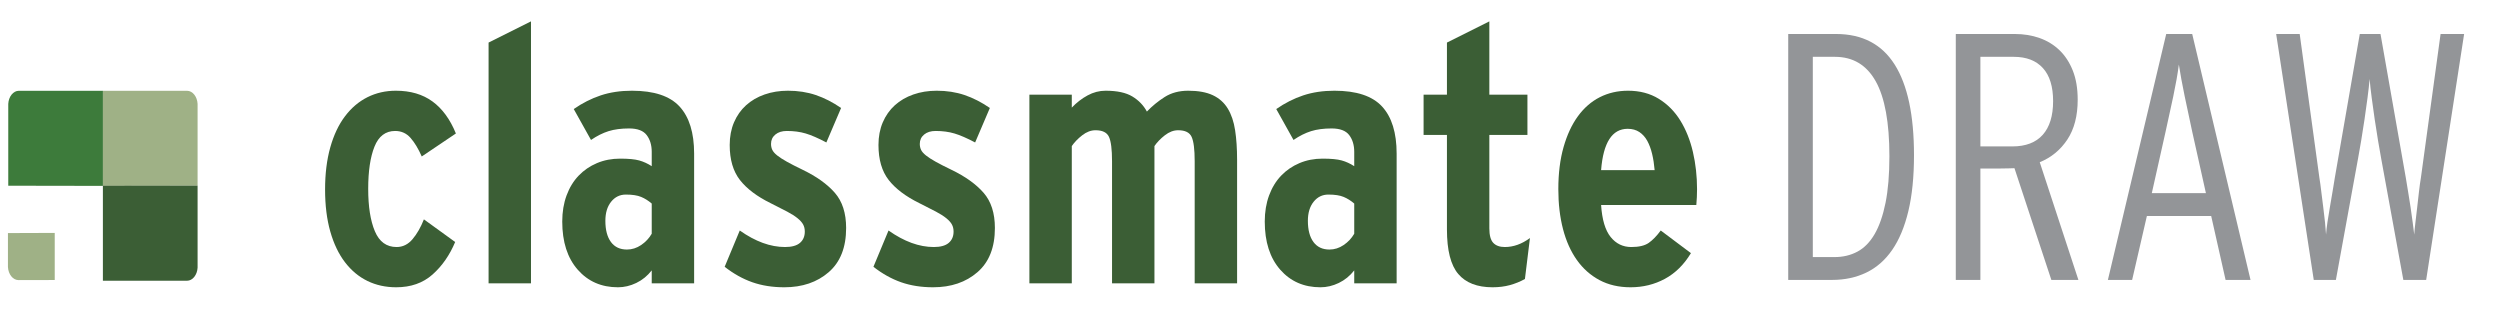
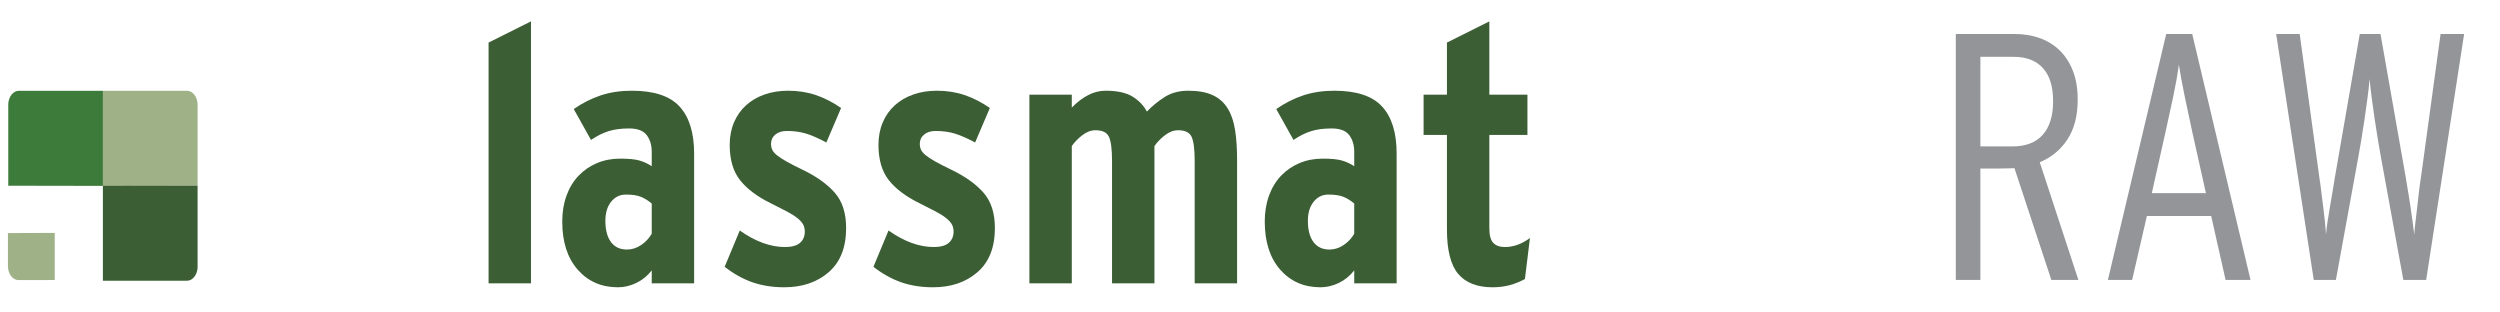
<svg xmlns="http://www.w3.org/2000/svg" width="1600" zoomAndPan="magnify" viewBox="0 0 1200 150" height="200" preserveAspectRatio="xMidYMid meet" version="1.0">
  <defs>
    <g />
    <clipPath id="6ed47ccee7">
      <path d="M 3.852 43.105 L 49.84 43.105 L 49.84 89.598 L 3.852 89.598 Z M 3.852 43.105 " clip-rule="nonzero" />
    </clipPath>
    <clipPath id="996276386b">
      <path d="M 9.062 43.574 C 6.344 43.574 4.156 46.371 3.965 49.859 L 3.965 89.145 L 4.004 89.145 L 3.965 89.145 L 49.422 89.223 L 49.422 43.574 Z M 9.062 43.574 " clip-rule="nonzero" />
    </clipPath>
    <clipPath id="76f8f794c2">
      <path d="M 49.332 43.105 L 95 43.105 L 95 89.598 L 49.332 89.598 Z M 49.332 43.105 " clip-rule="nonzero" />
    </clipPath>
    <clipPath id="39277b97df">
      <path d="M 89.746 43.574 C 92.465 43.574 94.652 46.371 94.844 49.859 L 94.844 89.145 L 94.805 89.145 L 94.844 89.145 L 49.387 89.223 L 49.387 43.574 Z M 89.746 43.574 " clip-rule="nonzero" />
    </clipPath>
    <clipPath id="fee636922d">
      <path d="M 49.332 89.094 L 95 89.094 L 95 135 L 49.332 135 Z M 49.332 89.094 " clip-rule="nonzero" />
    </clipPath>
    <clipPath id="aaa489aa3f">
      <path d="M 89.746 134.758 C 92.465 134.758 94.652 131.957 94.844 128.473 L 94.844 89.105 L 49.387 89.145 L 49.387 134.758 Z M 89.746 134.758 " clip-rule="nonzero" />
    </clipPath>
    <clipPath id="e4eef43142">
      <path d="M 3.348 111.328 L 26.594 111.328 L 26.594 134.574 L 3.348 134.574 Z M 3.348 111.328 " clip-rule="nonzero" />
    </clipPath>
    <clipPath id="a0fe73eab5">
      <path d="M 8.91 134.449 C 6.188 134.449 4.004 131.652 3.812 128.164 L 3.812 111.875 L 3.852 111.875 L 3.812 111.875 L 26.273 111.797 L 26.273 134.41 Z M 8.91 134.449 " clip-rule="nonzero" />
    </clipPath>
  </defs>
  <g clip-path="url(#6ed47ccee7)">
    <g clip-path="url(#996276386b)">
      <path fill="#3d7b3b" d="M -15.352 24.41 L 114.02 24.41 L 114.02 153.777 L -15.352 153.777 Z M -15.352 24.41 " fill-opacity="1" fill-rule="nonzero" />
    </g>
  </g>
  <g clip-path="url(#76f8f794c2)">
    <g clip-path="url(#39277b97df)">
      <path fill="#9fb186" d="M -15.352 24.41 L 114.02 24.41 L 114.02 153.777 L -15.352 153.777 Z M -15.352 24.41 " fill-opacity="1" fill-rule="nonzero" />
    </g>
  </g>
  <g clip-path="url(#fee636922d)">
    <g clip-path="url(#aaa489aa3f)">
      <path fill="#3b5e35" d="M -15.352 24.41 L 114.02 24.41 L 114.02 153.777 L -15.352 153.777 Z M -15.352 24.41 " fill-opacity="1" fill-rule="nonzero" />
    </g>
  </g>
  <g clip-path="url(#e4eef43142)">
    <g clip-path="url(#a0fe73eab5)">
      <path fill="#9fb186" d="M -15.352 24.41 L 114.02 24.41 L 114.02 153.777 L -15.352 153.777 Z M -15.352 24.41 " fill-opacity="1" fill-rule="nonzero" />
    </g>
  </g>
  <g fill="#3b5e35" fill-opacity="1">
    <g transform="translate(150.004, 135.996)">
      <g>
-         <path d="M 68.82 -71.926 C 66.062 -78.711 62.324 -83.828 57.609 -87.277 C 52.895 -90.727 47.031 -92.449 40.016 -92.449 C 35.07 -92.449 30.531 -91.414 26.391 -89.348 C 22.25 -87.277 18.656 -84.23 15.609 -80.203 C 12.562 -76.18 10.207 -71.207 8.539 -65.285 C 6.871 -59.363 6.035 -52.605 6.035 -45.02 C 6.035 -37.43 6.871 -30.703 8.539 -24.836 C 10.207 -18.973 12.562 -14.059 15.609 -10.09 C 18.656 -6.125 22.25 -3.133 26.391 -1.121 C 30.531 0.891 35.129 1.898 40.188 1.898 C 47.203 1.898 53.008 -0.145 57.609 -4.227 C 62.207 -8.309 65.832 -13.512 68.477 -19.836 L 53.469 -30.703 C 51.977 -26.906 50.164 -23.746 48.035 -21.215 C 45.91 -18.688 43.352 -17.422 40.359 -17.422 C 35.531 -17.422 32.055 -19.949 29.926 -25.012 C 27.797 -30.07 26.734 -36.855 26.734 -45.363 C 26.734 -53.871 27.742 -60.629 29.754 -65.629 C 31.766 -70.633 35.07 -73.133 39.672 -73.133 C 42.66 -73.133 45.133 -72.012 47.086 -69.77 C 49.043 -67.527 50.824 -64.566 52.434 -60.887 Z M 68.82 -71.926 " />
-       </g>
+         </g>
    </g>
  </g>
  <g fill="#3b5e35" fill-opacity="1">
    <g transform="translate(224.172, 135.996)">
      <g>
        <path d="M 30.703 0 L 30.703 -125.738 L 10.348 -115.562 L 10.348 0 Z M 30.703 0 " />
      </g>
    </g>
  </g>
  <g fill="#3b5e35" fill-opacity="1">
    <g transform="translate(265.223, 135.996)">
      <g>
        <path d="M 67.957 0 L 67.957 -62.266 C 67.957 -72.27 65.629 -79.801 60.973 -84.863 C 56.316 -89.922 48.699 -92.449 38.117 -92.449 C 32.598 -92.449 27.598 -91.703 23.113 -90.207 C 18.629 -88.715 14.316 -86.527 10.176 -83.652 L 18.457 -68.82 C 21.332 -70.777 24.148 -72.184 26.906 -73.047 C 29.668 -73.91 32.945 -74.34 36.738 -74.34 C 40.762 -74.34 43.582 -73.277 45.191 -71.148 C 46.801 -69.023 47.605 -66.348 47.605 -63.129 L 47.605 -56.23 C 45.652 -57.496 43.637 -58.414 41.57 -58.988 C 39.5 -59.562 36.453 -59.852 32.426 -59.852 C 28.402 -59.852 24.695 -59.133 21.301 -57.695 C 17.91 -56.258 14.977 -54.246 12.504 -51.66 C 10.031 -49.07 8.105 -45.91 6.727 -42.172 C 5.348 -38.434 4.656 -34.266 4.656 -29.668 C 4.656 -19.895 7.129 -12.188 12.074 -6.555 C 17.02 -0.918 23.457 1.898 31.391 1.898 C 34.383 1.898 37.312 1.207 40.188 -0.172 C 43.062 -1.551 45.535 -3.566 47.605 -6.211 L 47.605 0 Z M 47.605 -23.801 C 46.34 -21.617 44.645 -19.809 42.516 -18.371 C 40.391 -16.934 38.117 -16.215 35.703 -16.215 C 32.371 -16.215 29.812 -17.422 28.027 -19.836 C 26.246 -22.25 25.355 -25.641 25.355 -30.012 C 25.355 -33.809 26.273 -36.855 28.113 -39.152 C 29.953 -41.453 32.312 -42.602 35.188 -42.602 C 38.293 -42.602 40.734 -42.23 42.516 -41.48 C 44.301 -40.734 45.996 -39.672 47.605 -38.293 Z M 47.605 -23.801 " />
      </g>
    </g>
  </g>
  <g fill="#3b5e35" fill-opacity="1">
    <g transform="translate(341.805, 135.996)">
      <g>
        <path d="M 64.336 -26.562 C 64.336 -33.691 62.523 -39.324 58.902 -43.465 C 55.281 -47.605 50.137 -51.285 43.465 -54.504 C 40.359 -56 37.832 -57.293 35.875 -58.387 C 33.922 -59.477 32.371 -60.484 31.219 -61.402 C 30.07 -62.324 29.293 -63.215 28.891 -64.078 C 28.488 -64.941 28.289 -65.887 28.289 -66.922 C 28.289 -68.762 28.977 -70.258 30.355 -71.406 C 31.738 -72.559 33.578 -73.133 35.875 -73.133 C 39.211 -73.133 42.23 -72.73 44.934 -71.926 C 47.633 -71.121 50.941 -69.684 54.848 -67.613 L 61.922 -84.172 C 57.898 -86.93 53.844 -89 49.762 -90.383 C 45.68 -91.762 41.223 -92.449 36.395 -92.449 C 32.371 -92.449 28.633 -91.848 25.184 -90.641 C 21.734 -89.434 18.773 -87.707 16.301 -85.465 C 13.828 -83.223 11.902 -80.492 10.52 -77.273 C 9.141 -74.051 8.453 -70.43 8.453 -66.406 C 8.453 -59.391 10.09 -53.785 13.367 -49.59 C 16.645 -45.391 21.559 -41.684 28.113 -38.465 C 31.336 -36.855 33.98 -35.504 36.051 -34.41 C 38.117 -33.316 39.785 -32.254 41.051 -31.219 C 42.316 -30.184 43.207 -29.18 43.723 -28.199 C 44.242 -27.223 44.5 -26.102 44.5 -24.836 C 44.5 -22.539 43.723 -20.727 42.172 -19.406 C 40.621 -18.082 38.234 -17.422 35.016 -17.422 C 28 -17.422 20.754 -20.066 13.281 -25.355 L 6.035 -7.934 C 10.293 -4.598 14.719 -2.129 19.316 -0.516 C 23.918 1.094 29.035 1.898 34.668 1.898 C 43.293 1.898 50.395 -0.516 55.969 -5.348 C 61.547 -10.176 64.336 -17.25 64.336 -26.562 Z M 64.336 -26.562 " />
      </g>
    </g>
  </g>
  <g fill="#3b5e35" fill-opacity="1">
    <g transform="translate(413.213, 135.996)">
      <g>
        <path d="M 64.336 -26.562 C 64.336 -33.691 62.523 -39.324 58.902 -43.465 C 55.281 -47.605 50.137 -51.285 43.465 -54.504 C 40.359 -56 37.832 -57.293 35.875 -58.387 C 33.922 -59.477 32.371 -60.484 31.219 -61.402 C 30.07 -62.324 29.293 -63.215 28.891 -64.078 C 28.488 -64.941 28.289 -65.887 28.289 -66.922 C 28.289 -68.762 28.977 -70.258 30.355 -71.406 C 31.738 -72.559 33.578 -73.133 35.875 -73.133 C 39.211 -73.133 42.23 -72.73 44.934 -71.926 C 47.633 -71.121 50.941 -69.684 54.848 -67.613 L 61.922 -84.172 C 57.898 -86.93 53.844 -89 49.762 -90.383 C 45.68 -91.762 41.223 -92.449 36.395 -92.449 C 32.371 -92.449 28.633 -91.848 25.184 -90.641 C 21.734 -89.434 18.773 -87.707 16.301 -85.465 C 13.828 -83.223 11.902 -80.492 10.52 -77.273 C 9.141 -74.051 8.453 -70.43 8.453 -66.406 C 8.453 -59.391 10.09 -53.785 13.367 -49.59 C 16.645 -45.391 21.559 -41.684 28.113 -38.465 C 31.336 -36.855 33.98 -35.504 36.051 -34.41 C 38.117 -33.316 39.785 -32.254 41.051 -31.219 C 42.316 -30.184 43.207 -29.18 43.723 -28.199 C 44.242 -27.223 44.5 -26.102 44.5 -24.836 C 44.5 -22.539 43.723 -20.727 42.172 -19.406 C 40.621 -18.082 38.234 -17.422 35.016 -17.422 C 28 -17.422 20.754 -20.066 13.281 -25.355 L 6.035 -7.934 C 10.293 -4.598 14.719 -2.129 19.316 -0.516 C 23.918 1.094 29.035 1.898 34.668 1.898 C 43.293 1.898 50.395 -0.516 55.969 -5.348 C 61.547 -10.176 64.336 -17.25 64.336 -26.562 Z M 64.336 -26.562 " />
      </g>
    </g>
  </g>
  <g fill="#3b5e35" fill-opacity="1">
    <g transform="translate(484.621, 135.996)">
      <g>
        <path d="M 109.184 0 L 109.184 -59.336 C 109.184 -64.625 108.867 -69.34 108.234 -73.477 C 107.602 -77.617 106.422 -81.094 104.695 -83.914 C 102.973 -86.73 100.586 -88.859 97.539 -90.293 C 94.492 -91.73 90.555 -92.449 85.723 -92.449 C 81.355 -92.449 77.59 -91.445 74.426 -89.434 C 71.266 -87.422 68.418 -85.09 65.887 -82.445 C 64.277 -85.438 61.949 -87.852 58.902 -89.691 C 55.855 -91.531 51.574 -92.449 46.055 -92.449 C 43.062 -92.449 40.188 -91.703 37.43 -90.207 C 34.668 -88.715 32.141 -86.758 29.84 -84.344 L 29.84 -90.555 L 9.488 -90.555 L 9.488 0 L 29.84 0 L 29.84 -65.887 C 31.105 -67.727 32.773 -69.453 34.84 -71.062 C 36.91 -72.672 39.039 -73.477 41.223 -73.477 C 44.559 -73.477 46.715 -72.414 47.691 -70.285 C 48.668 -68.16 49.156 -64.277 49.156 -58.645 L 49.156 0 L 69.512 0 L 69.512 -65.887 C 70.777 -67.727 72.441 -69.453 74.512 -71.062 C 76.582 -72.672 78.711 -73.477 80.895 -73.477 C 84.23 -73.477 86.387 -72.414 87.363 -70.285 C 88.34 -68.16 88.828 -64.277 88.828 -58.645 L 88.828 0 Z M 109.184 0 " />
      </g>
    </g>
  </g>
  <g fill="#3b5e35" fill-opacity="1">
    <g transform="translate(602.427, 135.996)">
      <g>
        <path d="M 67.957 0 L 67.957 -62.266 C 67.957 -72.27 65.629 -79.801 60.973 -84.863 C 56.316 -89.922 48.699 -92.449 38.117 -92.449 C 32.598 -92.449 27.598 -91.703 23.113 -90.207 C 18.629 -88.715 14.316 -86.527 10.176 -83.652 L 18.457 -68.82 C 21.332 -70.777 24.148 -72.184 26.906 -73.047 C 29.668 -73.91 32.945 -74.34 36.738 -74.34 C 40.762 -74.34 43.582 -73.277 45.191 -71.148 C 46.801 -69.023 47.605 -66.348 47.605 -63.129 L 47.605 -56.23 C 45.652 -57.496 43.637 -58.414 41.57 -58.988 C 39.5 -59.562 36.453 -59.852 32.426 -59.852 C 28.402 -59.852 24.695 -59.133 21.301 -57.695 C 17.91 -56.258 14.977 -54.246 12.504 -51.66 C 10.031 -49.07 8.105 -45.91 6.727 -42.172 C 5.348 -38.434 4.656 -34.266 4.656 -29.668 C 4.656 -19.895 7.129 -12.188 12.074 -6.555 C 17.02 -0.918 23.457 1.898 31.391 1.898 C 34.383 1.898 37.312 1.207 40.188 -0.172 C 43.062 -1.551 45.535 -3.566 47.605 -6.211 L 47.605 0 Z M 47.605 -23.801 C 46.34 -21.617 44.645 -19.809 42.516 -18.371 C 40.391 -16.934 38.117 -16.215 35.703 -16.215 C 32.371 -16.215 29.812 -17.422 28.027 -19.836 C 26.246 -22.25 25.355 -25.641 25.355 -30.012 C 25.355 -33.809 26.273 -36.855 28.113 -39.152 C 29.953 -41.453 32.312 -42.602 35.188 -42.602 C 38.293 -42.602 40.734 -42.23 42.516 -41.48 C 44.301 -40.734 45.996 -39.672 47.605 -38.293 Z M 47.605 -23.801 " />
      </g>
    </g>
  </g>
  <g fill="#3b5e35" fill-opacity="1">
    <g transform="translate(679.009, 135.996)">
      <g>
        <path d="M 55.367 -21.734 C 51.457 -18.859 47.434 -17.422 43.293 -17.422 C 40.879 -17.422 39.039 -18.082 37.773 -19.406 C 36.508 -20.727 35.875 -23.055 35.875 -26.391 L 35.875 -71.234 L 54.16 -71.234 L 54.16 -90.555 L 35.875 -90.555 L 35.875 -125.738 L 15.523 -115.562 L 15.523 -90.555 L 4.312 -90.555 L 4.312 -71.234 L 15.523 -71.234 L 15.523 -25.871 C 15.523 -15.867 17.336 -8.738 20.957 -4.484 C 24.578 -0.23 30.07 1.898 37.43 1.898 C 40.418 1.898 43.18 1.551 45.707 0.863 C 48.238 0.172 50.652 -0.805 52.953 -2.07 Z M 55.367 -21.734 " />
      </g>
    </g>
  </g>
  <g fill="#3b5e35" fill-opacity="1">
    <g transform="translate(741.965, 135.996)">
      <g>
-         <path d="M 72.617 -45.191 C 72.617 -51.398 71.953 -57.352 70.633 -63.043 C 69.309 -68.734 67.297 -73.766 64.594 -78.133 C 61.895 -82.504 58.441 -85.984 54.246 -88.57 C 50.047 -91.156 45.133 -92.449 39.5 -92.449 C 34.555 -92.449 30.039 -91.414 25.957 -89.348 C 21.875 -87.277 18.371 -84.23 15.438 -80.203 C 12.504 -76.18 10.207 -71.234 8.539 -65.371 C 6.871 -59.508 6.035 -52.781 6.035 -45.191 C 6.035 -38.176 6.785 -31.793 8.277 -26.043 C 9.773 -20.297 11.988 -15.352 14.918 -11.211 C 17.852 -7.07 21.473 -3.852 25.785 -1.551 C 30.098 0.746 35.07 1.898 40.707 1.898 C 46.684 1.898 52.176 0.547 57.18 -2.156 C 62.18 -4.859 66.348 -8.969 69.684 -14.488 L 55.195 -25.355 C 53.238 -22.711 51.312 -20.727 49.418 -19.406 C 47.52 -18.082 44.73 -17.422 41.051 -17.422 C 37.027 -17.422 33.719 -19.031 31.133 -22.25 C 28.547 -25.469 27.023 -30.586 26.562 -37.602 L 72.27 -37.602 C 72.387 -38.867 72.473 -40.133 72.527 -41.395 C 72.586 -42.66 72.617 -43.926 72.617 -45.191 Z M 52.262 -54.332 L 26.562 -54.332 C 27.598 -67.555 31.852 -74.168 39.324 -74.168 C 41.512 -74.168 43.379 -73.648 44.934 -72.617 C 46.484 -71.582 47.75 -70.172 48.727 -68.391 C 49.703 -66.605 50.48 -64.508 51.055 -62.094 C 51.629 -59.68 52.031 -57.094 52.262 -54.332 Z M 52.262 -54.332 " />
-       </g>
+         </g>
    </g>
  </g>
  <g fill="#939598" fill-opacity="1">
    <g transform="translate(846.542, 134.359)">
      <g>
-         <path d="M 72.176 -59.863 C 72.176 -79.086 69.082 -93.59 62.898 -103.371 C 56.715 -113.152 47.328 -118.043 34.738 -118.043 L 11.805 -118.043 L 11.805 0 L 32.883 0 C 38.953 0 44.434 -1.18 49.324 -3.543 C 54.215 -5.902 58.348 -9.527 61.719 -14.418 C 65.09 -19.309 67.676 -25.52 69.477 -33.051 C 71.273 -40.582 72.176 -49.52 72.176 -59.863 Z M 60.371 -59.359 C 60.371 -50.59 59.75 -43.141 58.516 -37.016 C 57.277 -30.887 55.535 -25.887 53.289 -22.008 C 51.039 -18.129 48.285 -15.316 45.023 -13.574 C 41.766 -11.832 38.109 -10.961 34.062 -10.961 L 23.609 -10.961 L 23.609 -107.082 L 34.23 -107.082 C 42.887 -107.082 49.41 -103.176 53.793 -95.359 C 58.176 -87.547 60.371 -75.547 60.371 -59.359 Z M 60.371 -59.359 " />
-       </g>
+         </g>
    </g>
  </g>
  <g fill="#939598" fill-opacity="1">
    <g transform="translate(926.974, 134.359)">
      <g>
        <path d="M 70.656 0 L 52.105 -56.492 C 57.617 -58.738 62.027 -62.367 65.344 -67.367 C 68.66 -72.371 70.32 -78.75 70.32 -86.508 C 70.32 -91.902 69.531 -96.57 67.957 -100.504 C 66.383 -104.438 64.25 -107.699 61.551 -110.285 C 58.852 -112.871 55.676 -114.809 52.023 -116.102 C 48.367 -117.395 44.406 -118.043 40.133 -118.043 L 11.805 -118.043 L 11.805 0 L 23.609 0 L 23.609 -53.457 C 24.172 -53.457 25.238 -53.457 26.812 -53.457 C 28.5 -53.457 30.242 -53.457 32.039 -53.457 C 33.84 -53.457 35.523 -53.484 37.098 -53.539 C 38.672 -53.598 39.629 -53.625 39.965 -53.625 L 57.672 0 Z M 58.516 -85.832 C 58.516 -78.75 56.855 -73.355 53.539 -69.645 C 50.223 -65.934 45.363 -64.078 38.953 -64.078 L 23.609 -64.078 L 23.609 -107.082 L 39.629 -107.082 C 45.699 -107.082 50.363 -105.281 53.625 -101.684 C 56.887 -98.086 58.516 -92.805 58.516 -85.832 Z M 58.516 -85.832 " />
      </g>
    </g>
  </g>
  <g fill="#939598" fill-opacity="1">
    <g transform="translate(1005.382, 134.359)">
      <g>
        <path d="M 74.871 0 L 46.879 -118.043 L 34.402 -118.043 L 6.406 0 L 18.043 0 L 25.125 -30.691 L 55.984 -30.691 L 62.898 0 Z M 53.457 -41.652 L 27.488 -41.652 L 34.062 -70.992 C 35.301 -76.504 36.535 -82.18 37.773 -88.023 C 39.012 -93.871 39.91 -98.984 40.473 -103.371 C 41.145 -98.984 42.074 -93.926 43.254 -88.195 C 44.434 -82.461 45.645 -76.785 46.879 -71.164 Z M 53.457 -41.652 " />
      </g>
    </g>
  </g>
  <g fill="#939598" fill-opacity="1">
    <g transform="translate(1086.657, 134.359)">
      <g>
        <path d="M 96.121 -118.043 L 84.82 -118.043 L 75.379 -49.07 C 75.039 -47.047 74.73 -44.801 74.449 -42.328 C 74.168 -39.852 73.887 -37.379 73.605 -34.906 C 73.328 -32.434 73.047 -30.043 72.766 -27.738 C 72.484 -25.434 72.285 -23.441 72.176 -21.754 C 71.949 -23.441 71.695 -25.434 71.414 -27.738 C 71.133 -30.043 70.797 -32.461 70.402 -34.992 C 70.012 -37.52 69.617 -39.992 69.223 -42.41 C 68.828 -44.828 68.465 -47.047 68.125 -49.07 L 55.984 -118.043 L 46.035 -118.043 L 34.062 -49.07 C 33.727 -47.047 33.359 -44.828 32.969 -42.41 C 32.574 -39.992 32.152 -37.52 31.703 -34.992 C 31.254 -32.461 30.859 -30.043 30.523 -27.738 C 30.184 -25.434 29.961 -23.441 29.848 -21.754 C 29.734 -23.441 29.566 -25.434 29.34 -27.738 C 29.117 -30.043 28.836 -32.434 28.5 -34.906 C 28.16 -37.379 27.852 -39.852 27.57 -42.328 C 27.289 -44.801 26.98 -47.047 26.645 -49.07 L 17.199 -118.043 L 5.902 -118.043 L 23.945 0 L 34.57 0 L 45.191 -58.176 C 45.645 -60.652 46.148 -63.547 46.711 -66.863 C 47.273 -70.18 47.809 -73.578 48.312 -77.062 C 48.82 -80.551 49.297 -83.977 49.746 -87.352 C 50.195 -90.723 50.531 -93.758 50.758 -96.457 C 50.984 -93.758 51.32 -90.723 51.77 -87.352 C 52.219 -83.977 52.695 -80.551 53.203 -77.062 C 53.707 -73.578 54.242 -70.18 54.805 -66.863 C 55.367 -63.547 55.871 -60.652 56.324 -58.176 L 66.945 0 L 77.906 0 Z M 96.121 -118.043 " />
      </g>
    </g>
  </g>
</svg>